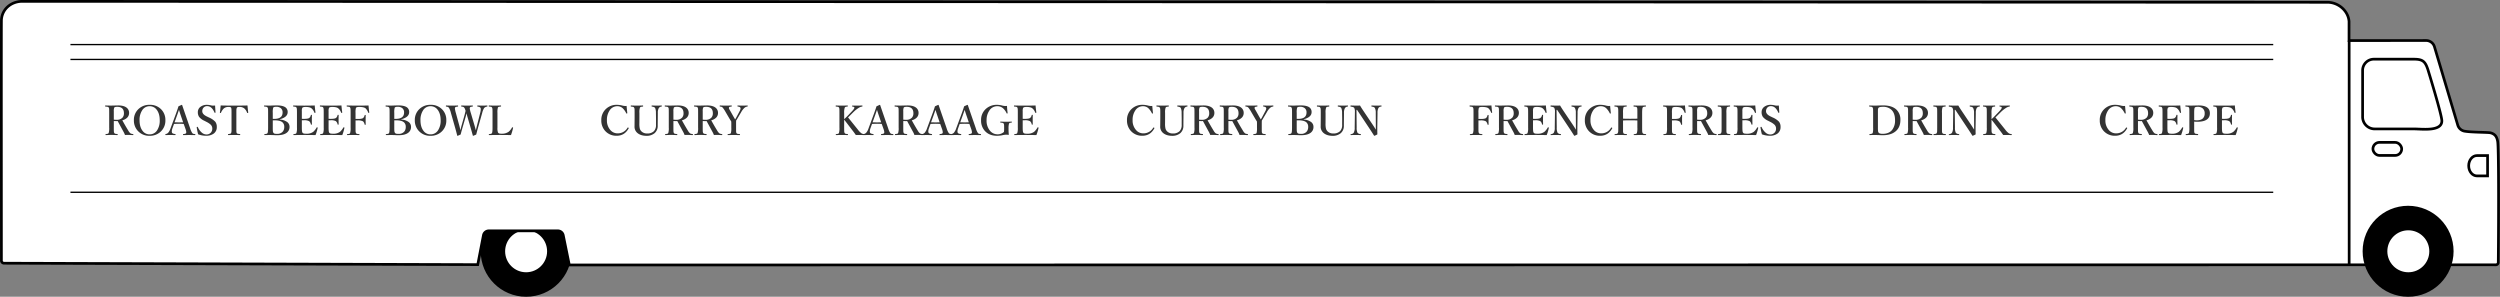
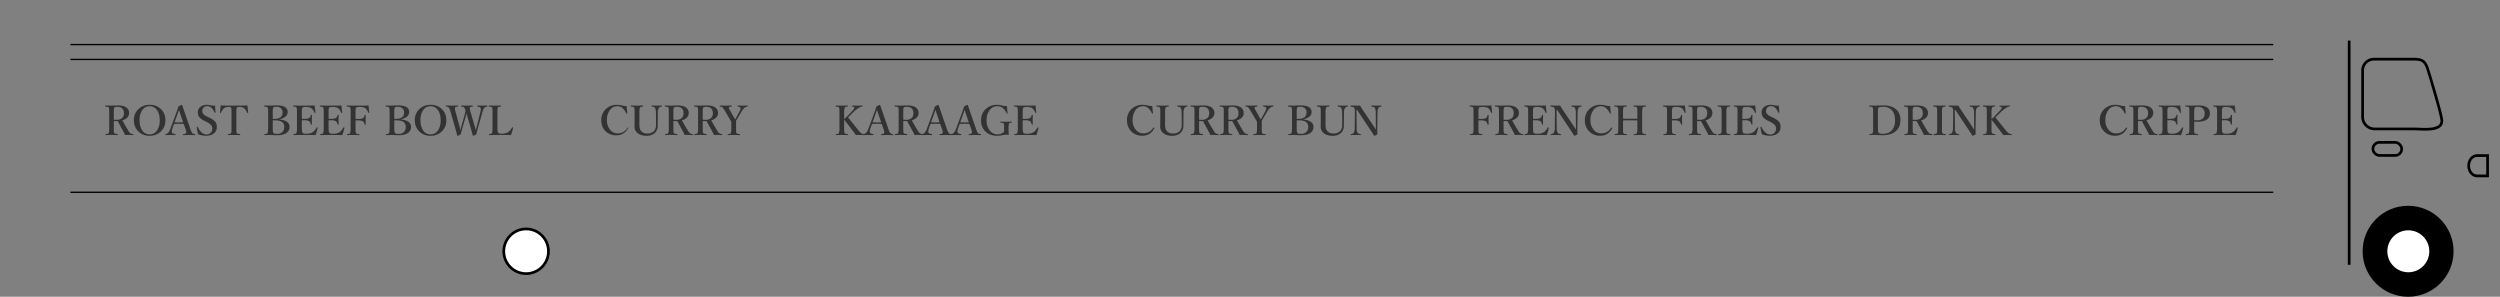
<svg xmlns="http://www.w3.org/2000/svg" width="1845.227" height="219.025" viewBox="0 0 1845.227 219.025">
  <rect x="0" y="0" width="1845.227" height="219.025" fill="#808080" stroke="none" />
  <g id="グループ_934" data-name="グループ 934" transform="translate(240.496 -4014.61)">
-     <ellipse id="楕円形_5" data-name="楕円形 5" cx="32.568" cy="32.568" rx="32.568" ry="32.568" transform="translate(115.292 4167.498)" stroke="#000" stroke-miterlimit="10" stroke-width="2" />
    <ellipse id="楕円形_6" data-name="楕円形 6" cx="16.488" cy="16.488" rx="16.488" ry="16.488" transform="translate(131.334 4183.59)" fill="#fff" stroke="#000" stroke-miterlimit="10" stroke-width="2" />
-     <path id="パス_473" data-name="パス 473" d="M301.2,989.763a1.754,1.754,0,0,0,1.68-1.866c.33-37.858.332-85.063-.461-89.267-.212-1.121-.654-3.761-2.786-5.186a7.081,7.081,0,0,0-3.1-1.181c-3.009-.351-13.578-.263-18.5-1.118a6.429,6.429,0,0,1-5.05-4.458l-17.228-57.916a6.431,6.431,0,0,0-5.885-4.548l-57.149.04.012-14.129c-.62-7.975-7.964-14.13-15.963-14.13l-1701.341-.691c-8.6,0-15.62,6.222-15.46,14.821-.093,2.318-.011,157.405,0,176.517a1.935,1.935,0,0,0,1.926,1.933l349.65,1.056,4.2-21.666a4.055,4.055,0,0,1,3.981-3.283h50.935a4.075,4.075,0,0,1,3.992,3.257l4.47,21.938,1320.117-.127H301.2Z" transform="translate(1300.579 3220.294)" fill="#fff" stroke="#000" stroke-miterlimit="10" stroke-width="2" />
    <ellipse id="楕円形_7" data-name="楕円形 7" cx="32.568" cy="32.568" rx="32.568" ry="32.568" transform="translate(1504.335 4167.498)" stroke="#000" stroke-miterlimit="10" stroke-width="2" />
    <ellipse id="楕円形_8" data-name="楕円形 8" cx="16.488" cy="16.488" rx="16.488" ry="16.488" transform="translate(1520.576 4183.59)" fill="#fff" stroke="#000" stroke-miterlimit="10" stroke-width="2" />
    <line id="線_90" data-name="線 90" y2="165.498" transform="translate(1493.393 4044.559)" fill="none" stroke="#000" stroke-miterlimit="10" stroke-width="2" />
    <path id="パス_474" data-name="パス 474" d="M3125.137,1273.653h-28.972a8.9,8.9,0,0,1-8.871-8.871v-34.327a8.3,8.3,0,0,1,8.28-8.28h29.564c6.656,0,8.4,1.729,10.373,7.756,0,0,10.254,33.235,10.276,37.744C3145.826,1275.767,3131.123,1273.653,3125.137,1273.653Z" transform="translate(-1583.971 2836.118)" fill="none" stroke="#000" stroke-miterlimit="10" stroke-width="2" />
    <rect id="長方形_465" data-name="長方形 465" width="21.243" height="9.633" rx="4.817" transform="translate(1510.93 4119.7)" fill="none" stroke="#000" stroke-miterlimit="10" stroke-width="2" />
    <path id="パス_475" data-name="パス 475" d="M849.555,2265.554" transform="translate(432.643 1895.842)" fill="none" stroke="#000" stroke-linecap="round" stroke-miterlimit="10" stroke-width="2" />
-     <path id="パス_476" data-name="パス 476" d="M849.555,1632.6" transform="translate(412.857 2530.03)" fill="none" stroke="#000" stroke-linecap="round" stroke-miterlimit="10" stroke-width="2" />
    <path id="パス_477" data-name="パス 477" d="M3893.632,1957.11H3885.8c-3.354,0-6.1-3.357-6.1-7.46v-.1c0-4.1,2.744-7.46,6.1-7.46h7.834Z" transform="translate(-2298.076 2187.341)" fill="none" stroke="#000" stroke-miterlimit="10" stroke-width="2" />
-     <path id="パス_1695" data-name="パス 1695" d="M20.127-22.207q.176,2.285.513,5.215v.073a.356.356,0,0,1-.308.352,1.27,1.27,0,0,1-.176.015q-.176,0-.308-.264a12.775,12.775,0,0,0-2.7-3.765,5.786,5.786,0,0,0-3.838-1.406,6.7,6.7,0,0,0-5.757,3.193A12.305,12.305,0,0,0,5.61-11.675a10.494,10.494,0,0,0,2.534,7.28,6.921,6.921,0,0,0,5.317,2.446,8.259,8.259,0,0,0,7.383-4.175.235.235,0,0,1,.22-.146,1,1,0,0,1,.381.117q.264.117.264.322a.472.472,0,0,1-.059.205q-3,5.449-8.818,5.449a10.945,10.945,0,0,1-8.555-3.6A11.279,11.279,0,0,1,1.465-11.6a10.924,10.924,0,0,1,3.662-8.584,11.346,11.346,0,0,1,7.822-2.827,15.905,15.905,0,0,1,3.809.483,11.062,11.062,0,0,0,2.446.4A5.972,5.972,0,0,0,20.127-22.207Zm18.721-.322q2.373.117,3.633.117,1.172,0,3.369-.117.264,0,.264.4t-.264.439A2.46,2.46,0,0,0,43.9-20.61a6.828,6.828,0,0,0-.718,3.545l-.029,3.809Q43.1-9.419,43.1-7.705a7.073,7.073,0,0,1-2.285,5.61A8.976,8.976,0,0,1,34.937-.117q-4.6,0-7.119-2.373a6.005,6.005,0,0,1-1.831-4.761l.059-5.918v-3.9q0-2.314-.059-2.842a2.438,2.438,0,0,0-.308-1,1.2,1.2,0,0,0-.835-.6,10.257,10.257,0,0,0-1.421-.19q-.234-.029-.234-.41,0-.425.234-.425,2.725.117,4.263.117,1.729,0,4.395-.117.264,0,.264.425,0,.381-.264.41a10.147,10.147,0,0,0-1.45.205,1.12,1.12,0,0,0-.645.586,10.354,10.354,0,0,0-.4,3.838v3.955l-.029,3.955a15.738,15.738,0,0,0,.293,3.574,4.429,4.429,0,0,0,1.23,2.168A5.766,5.766,0,0,0,35.259-1.86,6.74,6.74,0,0,0,40.3-3.574a6.407,6.407,0,0,0,1.523-4.7l.015-3.149v-1.831l-.059-3.809a8.7,8.7,0,0,0-.586-3.574q-.454-.835-2.344-1.055-.264-.029-.264-.41Q38.584-22.529,38.848-22.529ZM54.683-11.045v4.834q0,2.373.059,3.018a2.5,2.5,0,0,0,.278.967,1.3,1.3,0,0,0,.894.615q.264.059,1.421.176.234.029.234.41t-.293.366q-2.769-.117-4.292-.117-1.553,0-4.146.117-.293,0-.293-.366t.293-.41a8.311,8.311,0,0,0,1.406-.22,1.073,1.073,0,0,0,.659-.571,11.834,11.834,0,0,0,.366-3.984V-17.065q0-2.358-.044-2.886a2.832,2.832,0,0,0-.264-1.025,1.274,1.274,0,0,0-.937-.571q-.293-.059-1.494-.176-.264-.029-.264-.41t.264-.4q2.08.088,4.292.088l4.951-.117q4.482,0,6.577,1.831a4.79,4.79,0,0,1,1.611,3.779A4.787,4.787,0,0,1,64.6-13.564a7.511,7.511,0,0,1-3.647,1.978Q63.208-7.5,65.273-4.146A7.689,7.689,0,0,0,67.046-1.89a4.82,4.82,0,0,0,1.831.454q.234.029.234.381,0,.4-.234.4Q66.357-.776,65.7-.776q-1.714,0-2.769.029a14.7,14.7,0,0,0-1.084-2.344q-3.911-7.192-4.307-7.925-.308.029-1,.029Q55.43-10.986,54.683-11.045Zm0-1.011a16.906,16.906,0,0,0,1.948.1,5.671,5.671,0,0,0,4.453-1.582,4.725,4.725,0,0,0,1.069-3.237q0-4.761-4.98-4.761-1.758,0-2.153.571a6.526,6.526,0,0,0-.337,2.725v6.182Zm21.636,1.011v4.834q0,2.373.059,3.018a2.5,2.5,0,0,0,.278.967,1.3,1.3,0,0,0,.894.615q.264.059,1.421.176.234.029.234.41t-.293.366q-2.769-.117-4.292-.117-1.553,0-4.146.117-.293,0-.293-.366t.293-.41a8.311,8.311,0,0,0,1.406-.22,1.073,1.073,0,0,0,.659-.571,11.834,11.834,0,0,0,.366-3.984V-17.065q0-2.358-.044-2.886a2.832,2.832,0,0,0-.264-1.025,1.274,1.274,0,0,0-.937-.571q-.293-.059-1.494-.176-.264-.029-.264-.41t.264-.4q2.08.088,4.292.088l4.951-.117q4.482,0,6.577,1.831A4.79,4.79,0,0,1,87.6-16.948a4.787,4.787,0,0,1-1.362,3.384,7.511,7.511,0,0,1-3.647,1.978Q84.844-7.5,86.909-4.146A7.689,7.689,0,0,0,88.682-1.89a4.82,4.82,0,0,0,1.831.454q.234.029.234.381,0,.4-.234.4-2.52-.117-3.179-.117-1.714,0-2.769.029a14.7,14.7,0,0,0-1.084-2.344q-3.911-7.192-4.307-7.925-.308.029-1,.029Q77.065-10.986,76.318-11.045Zm0-1.011a16.906,16.906,0,0,0,1.948.1,5.671,5.671,0,0,0,4.453-1.582,4.725,4.725,0,0,0,1.069-3.237q0-4.761-4.98-4.761-1.758,0-2.153.571a6.526,6.526,0,0,0-.337,2.725v6.182Zm21.064,1.406-1.23-2.007L93.3-17.52a24.193,24.193,0,0,0-2.241-3.428,2.426,2.426,0,0,0-.864-.586,5.458,5.458,0,0,0-1.1-.19q-.264-.029-.264-.381,0-.425.264-.425,2.783.117,4.189.117,1.567,0,4.233-.117.234,0,.234.4,0,.366-.205.41a6.721,6.721,0,0,0-1.362.234.715.715,0,0,0-.513.513,1.491,1.491,0,0,0-.029.293,2.226,2.226,0,0,0,.322.981q.088.146.337.586.19.308.308.513l2.7,4.8q.615,1.025.908,1.553a12.9,12.9,0,0,0,.864-1.406l2.49-4.7a5.17,5.17,0,0,0,.688-1.89,1.563,1.563,0,0,0-.1-.542q-.249-.732-1.934-.937-.264-.029-.264-.381a.7.7,0,0,1,.059-.366.4.4,0,0,1,.264-.059q2.256.117,3.662.117,1.011,0,3.311-.117.264,0,.264.4t-.293.41a3.914,3.914,0,0,0-2.109.938,12.107,12.107,0,0,0-2.373,3.091l-2.783,4.7q-.249.439-.557.923-.381.615-.439.7l-.029,2.036v3.149q0,2.593.029,3.018a2.506,2.506,0,0,0,.234.967,1.239,1.239,0,0,0,.923.615q.264.059,1.494.176.234.029.234.381t-.234.366q-.088,0-2.432-.059-1.23-.029-2.021-.029-.835,0-2.227.029Q95.215-.659,95-.659q-.308,0-.308-.366t.264-.381a9.146,9.146,0,0,0,1.479-.22,1.078,1.078,0,0,0,.688-.571,14.657,14.657,0,0,0,.293-3.984V-9.36Z" transform="translate(201.86 4114.985)" fill="#333" />
+     <path id="パス_1695" data-name="パス 1695" d="M20.127-22.207q.176,2.285.513,5.215v.073a.356.356,0,0,1-.308.352,1.27,1.27,0,0,1-.176.015q-.176,0-.308-.264a12.775,12.775,0,0,0-2.7-3.765,5.786,5.786,0,0,0-3.838-1.406,6.7,6.7,0,0,0-5.757,3.193A12.305,12.305,0,0,0,5.61-11.675a10.494,10.494,0,0,0,2.534,7.28,6.921,6.921,0,0,0,5.317,2.446,8.259,8.259,0,0,0,7.383-4.175.235.235,0,0,1,.22-.146,1,1,0,0,1,.381.117a.472.472,0,0,1-.059.205q-3,5.449-8.818,5.449a10.945,10.945,0,0,1-8.555-3.6A11.279,11.279,0,0,1,1.465-11.6a10.924,10.924,0,0,1,3.662-8.584,11.346,11.346,0,0,1,7.822-2.827,15.905,15.905,0,0,1,3.809.483,11.062,11.062,0,0,0,2.446.4A5.972,5.972,0,0,0,20.127-22.207Zm18.721-.322q2.373.117,3.633.117,1.172,0,3.369-.117.264,0,.264.4t-.264.439A2.46,2.46,0,0,0,43.9-20.61a6.828,6.828,0,0,0-.718,3.545l-.029,3.809Q43.1-9.419,43.1-7.705a7.073,7.073,0,0,1-2.285,5.61A8.976,8.976,0,0,1,34.937-.117q-4.6,0-7.119-2.373a6.005,6.005,0,0,1-1.831-4.761l.059-5.918v-3.9q0-2.314-.059-2.842a2.438,2.438,0,0,0-.308-1,1.2,1.2,0,0,0-.835-.6,10.257,10.257,0,0,0-1.421-.19q-.234-.029-.234-.41,0-.425.234-.425,2.725.117,4.263.117,1.729,0,4.395-.117.264,0,.264.425,0,.381-.264.41a10.147,10.147,0,0,0-1.45.205,1.12,1.12,0,0,0-.645.586,10.354,10.354,0,0,0-.4,3.838v3.955l-.029,3.955a15.738,15.738,0,0,0,.293,3.574,4.429,4.429,0,0,0,1.23,2.168A5.766,5.766,0,0,0,35.259-1.86,6.74,6.74,0,0,0,40.3-3.574a6.407,6.407,0,0,0,1.523-4.7l.015-3.149v-1.831l-.059-3.809a8.7,8.7,0,0,0-.586-3.574q-.454-.835-2.344-1.055-.264-.029-.264-.41Q38.584-22.529,38.848-22.529ZM54.683-11.045v4.834q0,2.373.059,3.018a2.5,2.5,0,0,0,.278.967,1.3,1.3,0,0,0,.894.615q.264.059,1.421.176.234.029.234.41t-.293.366q-2.769-.117-4.292-.117-1.553,0-4.146.117-.293,0-.293-.366t.293-.41a8.311,8.311,0,0,0,1.406-.22,1.073,1.073,0,0,0,.659-.571,11.834,11.834,0,0,0,.366-3.984V-17.065q0-2.358-.044-2.886a2.832,2.832,0,0,0-.264-1.025,1.274,1.274,0,0,0-.937-.571q-.293-.059-1.494-.176-.264-.029-.264-.41t.264-.4q2.08.088,4.292.088l4.951-.117q4.482,0,6.577,1.831a4.79,4.79,0,0,1,1.611,3.779A4.787,4.787,0,0,1,64.6-13.564a7.511,7.511,0,0,1-3.647,1.978Q63.208-7.5,65.273-4.146A7.689,7.689,0,0,0,67.046-1.89a4.82,4.82,0,0,0,1.831.454q.234.029.234.381,0,.4-.234.4Q66.357-.776,65.7-.776q-1.714,0-2.769.029a14.7,14.7,0,0,0-1.084-2.344q-3.911-7.192-4.307-7.925-.308.029-1,.029Q55.43-10.986,54.683-11.045Zm0-1.011a16.906,16.906,0,0,0,1.948.1,5.671,5.671,0,0,0,4.453-1.582,4.725,4.725,0,0,0,1.069-3.237q0-4.761-4.98-4.761-1.758,0-2.153.571a6.526,6.526,0,0,0-.337,2.725v6.182Zm21.636,1.011v4.834q0,2.373.059,3.018a2.5,2.5,0,0,0,.278.967,1.3,1.3,0,0,0,.894.615q.264.059,1.421.176.234.029.234.41t-.293.366q-2.769-.117-4.292-.117-1.553,0-4.146.117-.293,0-.293-.366t.293-.41a8.311,8.311,0,0,0,1.406-.22,1.073,1.073,0,0,0,.659-.571,11.834,11.834,0,0,0,.366-3.984V-17.065q0-2.358-.044-2.886a2.832,2.832,0,0,0-.264-1.025,1.274,1.274,0,0,0-.937-.571q-.293-.059-1.494-.176-.264-.029-.264-.41t.264-.4q2.08.088,4.292.088l4.951-.117q4.482,0,6.577,1.831A4.79,4.79,0,0,1,87.6-16.948a4.787,4.787,0,0,1-1.362,3.384,7.511,7.511,0,0,1-3.647,1.978Q84.844-7.5,86.909-4.146A7.689,7.689,0,0,0,88.682-1.89a4.82,4.82,0,0,0,1.831.454q.234.029.234.381,0,.4-.234.4-2.52-.117-3.179-.117-1.714,0-2.769.029a14.7,14.7,0,0,0-1.084-2.344q-3.911-7.192-4.307-7.925-.308.029-1,.029Q77.065-10.986,76.318-11.045Zm0-1.011a16.906,16.906,0,0,0,1.948.1,5.671,5.671,0,0,0,4.453-1.582,4.725,4.725,0,0,0,1.069-3.237q0-4.761-4.98-4.761-1.758,0-2.153.571a6.526,6.526,0,0,0-.337,2.725v6.182Zm21.064,1.406-1.23-2.007L93.3-17.52a24.193,24.193,0,0,0-2.241-3.428,2.426,2.426,0,0,0-.864-.586,5.458,5.458,0,0,0-1.1-.19q-.264-.029-.264-.381,0-.425.264-.425,2.783.117,4.189.117,1.567,0,4.233-.117.234,0,.234.4,0,.366-.205.41a6.721,6.721,0,0,0-1.362.234.715.715,0,0,0-.513.513,1.491,1.491,0,0,0-.029.293,2.226,2.226,0,0,0,.322.981q.088.146.337.586.19.308.308.513l2.7,4.8q.615,1.025.908,1.553a12.9,12.9,0,0,0,.864-1.406l2.49-4.7a5.17,5.17,0,0,0,.688-1.89,1.563,1.563,0,0,0-.1-.542q-.249-.732-1.934-.937-.264-.029-.264-.381a.7.7,0,0,1,.059-.366.4.4,0,0,1,.264-.059q2.256.117,3.662.117,1.011,0,3.311-.117.264,0,.264.4t-.293.41a3.914,3.914,0,0,0-2.109.938,12.107,12.107,0,0,0-2.373,3.091l-2.783,4.7q-.249.439-.557.923-.381.615-.439.7l-.029,2.036v3.149q0,2.593.029,3.018a2.506,2.506,0,0,0,.234.967,1.239,1.239,0,0,0,.923.615q.264.059,1.494.176.234.029.234.381t-.234.366q-.088,0-2.432-.059-1.23-.029-2.021-.029-.835,0-2.227.029Q95.215-.659,95-.659q-.308,0-.308-.366t.264-.381a9.146,9.146,0,0,0,1.479-.22,1.078,1.078,0,0,0,.688-.571,14.657,14.657,0,0,0,.293-3.984V-9.36Z" transform="translate(201.86 4114.985)" fill="#333" />
    <path id="パス_1696" data-name="パス 1696" d="M7.646-11.045v4.834q0,2.373.059,3.018a2.5,2.5,0,0,0,.278.967,1.3,1.3,0,0,0,.894.615q.264.059,1.421.176.234.029.234.41t-.293.366Q7.471-.776,5.947-.776q-1.553,0-4.146.117-.293,0-.293-.366t.293-.41a8.311,8.311,0,0,0,1.406-.22,1.073,1.073,0,0,0,.659-.571,11.834,11.834,0,0,0,.366-3.984V-17.065q0-2.358-.044-2.886a2.832,2.832,0,0,0-.264-1.025,1.274,1.274,0,0,0-.937-.571q-.293-.059-1.494-.176-.264-.029-.264-.41t.264-.4q2.08.088,4.292.088l4.951-.117q4.482,0,6.577,1.831a4.79,4.79,0,0,1,1.611,3.779,4.787,4.787,0,0,1-1.362,3.384,7.511,7.511,0,0,1-3.647,1.978Q16.172-7.5,18.237-4.146A7.689,7.689,0,0,0,20.01-1.89a4.82,4.82,0,0,0,1.831.454q.234.029.234.381,0,.4-.234.4-2.52-.117-3.179-.117-1.714,0-2.769.029A14.7,14.7,0,0,0,14.81-3.091Q10.9-10.283,10.5-11.016q-.308.029-1,.029Q8.394-10.986,7.646-11.045Zm0-1.011a16.906,16.906,0,0,0,1.948.1,5.671,5.671,0,0,0,4.453-1.582,4.725,4.725,0,0,0,1.069-3.237q0-4.761-4.98-4.761-1.758,0-2.153.571a6.526,6.526,0,0,0-.337,2.725v6.182ZM34.072-23.013a11.368,11.368,0,0,1,8.774,3.589,11.051,11.051,0,0,1,2.871,7.778A11.013,11.013,0,0,1,42.012-3,11.5,11.5,0,0,1,34.072-.146a11.229,11.229,0,0,1-8.745-3.677,11.164,11.164,0,0,1-2.856-7.764,10.911,10.911,0,0,1,3.691-8.584A11.5,11.5,0,0,1,34.072-23.013Zm0,1.025a6.365,6.365,0,0,0-5.61,3.223,12.84,12.84,0,0,0-1.816,7.119q0,5.068,2.314,7.954A6.258,6.258,0,0,0,34.072-1.2a6.419,6.419,0,0,0,5.669-3.208,12.95,12.95,0,0,0,1.8-7.134q0-5.068-2.344-7.969A6.338,6.338,0,0,0,34.072-21.987ZM59.238-8.906q-2.021-.117-3.428-.117-1.157,0-3.721.117L50.947-5.757a7.165,7.165,0,0,0-.5,2.314,2.812,2.812,0,0,0,.19,1.04q.308.732,2.329.967.264,0,.264.381t-.337.4Q51.8-.718,49.16-.718q-2.168,0-3.149.059-.337,0-.337-.4t.337-.381a3.39,3.39,0,0,0,1.758-.937,10.135,10.135,0,0,0,1.831-3.5L53.2-15.6q1.348-3.633,2.168-6.3l2.358-1.084a.361.361,0,0,1,.4.278q.22.674,2.49,7.28L64-5.64a12.926,12.926,0,0,0,1.509,3.413,1.721,1.721,0,0,0,.791.615,5.831,5.831,0,0,0,1.143.176q.4,0,.4.381a.35.35,0,0,1-.4.4q-2.666-.059-4.248-.059-1.553,0-4.233.059-.234,0-.234-.4t.234-.381q1.875-.1,2.08-.791a1.8,1.8,0,0,0,.088-.571,9.313,9.313,0,0,0-.63-2.578ZM55.752-19.292,54.4-15.425l-1.919,5.317q.981.059,3.325.059,2.139,0,3-.059l-1.8-5.259Q56.528-16.743,55.752-19.292ZM82.412-22.5q0,.688.308,5.083,0,.249-.308.308a1.27,1.27,0,0,1-.176.015.267.267,0,0,1-.264-.205q-2.007-4.746-5.435-4.746a3.428,3.428,0,0,0-2.7,1.157,3.842,3.842,0,0,0-.908,2.622q0,2.212,3.354,3.838l1.611.776A13.9,13.9,0,0,1,82.544-10.5a6.023,6.023,0,0,1,1.113,3.838,5.736,5.736,0,0,1-2.4,4.98,9.408,9.408,0,0,1-5.61,1.509A17.01,17.01,0,0,1,69.888-1.23a43.437,43.437,0,0,1-1.04-5.024.881.881,0,0,1-.015-.132q0-.293.337-.352a1.6,1.6,0,0,1,.19-.015.306.306,0,0,1,.322.205,11.05,11.05,0,0,0,2.9,4.043,5.242,5.242,0,0,0,3.4,1.377A4.184,4.184,0,0,0,79.263-2.5a4.235,4.235,0,0,0,1.069-2.944,3.955,3.955,0,0,0-1.2-2.93,13.3,13.3,0,0,0-3.179-2.095l-1.494-.776a10.275,10.275,0,0,1-3.882-2.9,6.021,6.021,0,0,1-.908-3.457,4.786,4.786,0,0,1,2.095-4.043,7.624,7.624,0,0,1,4.629-1.362,12.95,12.95,0,0,1,3.032.41,6.814,6.814,0,0,0,1.655.19A10.528,10.528,0,0,0,82.412-22.5Zm23.906-.029q.234,2.93.542,5.2,0,.278-.337.337a1.679,1.679,0,0,1-.205.015.285.285,0,0,1-.293-.205,7.6,7.6,0,0,0-2.109-3.208,5.464,5.464,0,0,0-3.662-1.055,4.564,4.564,0,0,0-1.055.073,1.179,1.179,0,0,0-.7.527,3.381,3.381,0,0,0-.366,1.6q-.029.513-.029,2.183V-6.182q0,2.563.029,2.974A3.136,3.136,0,0,0,98.364-2.2a1.3,1.3,0,0,0,.938.586q.264.059,1.392.176.264.029.264.381,0,.4-.308.4Q98.7-.747,96.328-.747t-4.146.088q-.264,0-.264-.366t.264-.41a11.021,11.021,0,0,0,1.377-.22,1.154,1.154,0,0,0,.688-.542,5.734,5.734,0,0,0,.278-2.212V-17.065q0-2.212-.059-2.842a2.657,2.657,0,0,0-.278-1q-.293-.542-1.7-.542a5.418,5.418,0,0,0-3.574,1.055,8.93,8.93,0,0,0-2.168,3.208.276.276,0,0,1-.278.205,1.352,1.352,0,0,1-.19-.015q-.337-.059-.337-.337.337-2.095.571-5.2,4.585.117,9.873.117T106.318-22.529Zm23.76,10.386a10.166,10.166,0,0,1,5.625,1.9,4.36,4.36,0,0,1,1.641,3.516,5.178,5.178,0,0,1-2.2,4.438Q132.8-.571,128.159-.571q-1.377,0-2.7-.088-1.86-.059-2.49-.059-1.377,0-4,.059-.234,0-.234-.366t.234-.381a14.416,14.416,0,0,0,1.436-.205,1.232,1.232,0,0,0,.718-.586q.4-.659.4-3.984V-17.065q0-2.373-.059-2.9a2.423,2.423,0,0,0-.337-1.04,1.335,1.335,0,0,0-.879-.542,13.637,13.637,0,0,0-1.436-.176q-.264-.029-.264-.381,0-.425.293-.425,1.992.088,4.058.088.439,0,1.26-.044,1-.044,1.216-.044,1.743-.059,2.432-.059,4.7,0,6.665,1.553a4.144,4.144,0,0,1,1.494,3.428q0,3.765-5.889,5.273Zm-5.1-.513q.454.029,1.025.029,6.211,0,6.211-4.731a3.849,3.849,0,0,0-1.421-3.267,5.371,5.371,0,0,0-3.354-.937q-1.714,0-2.139.659a12.037,12.037,0,0,0-.322,3.838Zm0,1.113v5.361q0,1.772.059,2.344a3.175,3.175,0,0,0,.366,1.406,1.637,1.637,0,0,0,1.084.747,7.358,7.358,0,0,0,1.523.117,5.188,5.188,0,0,0,4.512-1.9,5.355,5.355,0,0,0,.923-3.223,4.273,4.273,0,0,0-1.274-3.354q-1.714-1.523-5.815-1.523Q125.728-11.572,124.98-11.543ZM156.533-.659q-3.955-.1-7.881-.1-4.189,0-8.2.1-.264,0-.264-.366t.264-.381a8.061,8.061,0,0,0,1.362-.22,1.135,1.135,0,0,0,.615-.571,11.234,11.234,0,0,0,.4-3.984V-17.065q0-2.285-.073-2.9a2.986,2.986,0,0,0-.293-1.04,1.147,1.147,0,0,0-.806-.542,12.573,12.573,0,0,0-1.392-.176Q140-21.753,140-22.1q0-.425.264-.425,3.545.117,7.969.117,4.2,0,7.705-.117.22,2.827.571,5.1v.073q0,.22-.337.278a.745.745,0,0,1-.146.015.338.338,0,0,1-.366-.22,6.984,6.984,0,0,0-2.036-3.076q-1.2-1.084-4.5-1.084-1.963,0-2.388.747a6,6,0,0,0-.308,2.461v5.552q.483.029,1.685.029,2.93,0,3.779-.659a3.362,3.362,0,0,0,1.172-2.051q.044-.264.439-.264.366,0,.366.293-.059,2.095-.059,3.164,0,1.392.059,3.472,0,.337-.366.337a.406.406,0,0,1-.439-.293,3.84,3.84,0,0,0-1.2-2.256,7.348,7.348,0,0,0-3.75-.718q-1.2,0-1.685.015v5.435q0,2.988.425,3.633a1.75,1.75,0,0,0,1.216.762,9.839,9.839,0,0,0,1.67.1,7.883,7.883,0,0,0,5.156-1.436,11.623,11.623,0,0,0,2.4-3.047q.117-.249.293-.249a.823.823,0,0,1,.19.029q.352.117.352.293a1.254,1.254,0,0,1-.015.132A32.354,32.354,0,0,1,156.533-.659Zm19.746,0q-3.955-.1-7.881-.1-4.189,0-8.2.1-.264,0-.264-.366t.264-.381a8.061,8.061,0,0,0,1.362-.22,1.135,1.135,0,0,0,.615-.571,11.234,11.234,0,0,0,.4-3.984V-17.065q0-2.285-.073-2.9a2.986,2.986,0,0,0-.293-1.04,1.147,1.147,0,0,0-.806-.542A12.573,12.573,0,0,0,160-21.724q-.264-.029-.264-.381,0-.425.264-.425,3.545.117,7.969.117,4.2,0,7.705-.117.22,2.827.571,5.1v.073q0,.22-.337.278a.745.745,0,0,1-.146.015.338.338,0,0,1-.366-.22,6.984,6.984,0,0,0-2.036-3.076q-1.2-1.084-4.5-1.084-1.963,0-2.388.747a6,6,0,0,0-.308,2.461v5.552q.483.029,1.685.029,2.93,0,3.779-.659a3.362,3.362,0,0,0,1.172-2.051q.044-.264.439-.264.366,0,.366.293-.059,2.095-.059,3.164,0,1.392.059,3.472,0,.337-.366.337a.406.406,0,0,1-.439-.293,3.84,3.84,0,0,0-1.2-2.256,7.348,7.348,0,0,0-3.75-.718q-1.2,0-1.685.015v5.435q0,2.988.425,3.633a1.75,1.75,0,0,0,1.216.762,9.839,9.839,0,0,0,1.67.1,7.883,7.883,0,0,0,5.156-1.436,11.623,11.623,0,0,0,2.4-3.047q.117-.249.293-.249a.823.823,0,0,1,.19.029q.352.117.352.293a1.254,1.254,0,0,1-.015.132A32.354,32.354,0,0,1,176.279-.659Zm9.785-10.825v5.3q0,2.461.059,3.018a2.6,2.6,0,0,0,.308,1.04,1.25,1.25,0,0,0,.879.571q.293.059,1.406.176.264.029.264.352,0,.366-.308.366-2.139-.088-4.5-.088-2.124,0-4.175.088-.264,0-.264-.337t.234-.381a10.147,10.147,0,0,0,1.45-.205,1.081,1.081,0,0,0,.645-.542,12.445,12.445,0,0,0,.366-4.058V-17.065q0-2.373-.059-2.9a2.7,2.7,0,0,0-.308-1.04,1.191,1.191,0,0,0-.864-.542q-.293-.059-1.421-.176-.264-.029-.264-.381,0-.425.264-.425,5.2.117,8.057.117,4.292,0,7.822-.117.19,2.461.527,5.127a.4.4,0,0,1,.015.088q0,.176-.308.234a.745.745,0,0,1-.146.015.316.316,0,0,1-.337-.22,7.8,7.8,0,0,0-2.036-3.208q-1.3-.952-4.644-.952-1.978,0-2.373.747a12.036,12.036,0,0,0-.293,3.633V-12.6q.483.029,1.685.029,3,0,3.9-.659a3.81,3.81,0,0,0,1.113-1.978.383.383,0,0,1,.41-.337q.4,0,.4.366-.059,2.021-.059,3.12,0,1.392.059,3.472,0,.337-.366.337a.409.409,0,0,1-.439-.322,4.365,4.365,0,0,0-1.143-2.227,7.858,7.858,0,0,0-3.867-.718Q186.548-11.514,186.064-11.484Zm33.691-.659a10.166,10.166,0,0,1,5.625,1.9,4.36,4.36,0,0,1,1.641,3.516,5.178,5.178,0,0,1-2.2,4.438Q222.48-.571,217.837-.571q-1.377,0-2.7-.088-1.86-.059-2.49-.059-1.377,0-4,.059-.234,0-.234-.366t.234-.381a14.416,14.416,0,0,0,1.436-.205,1.232,1.232,0,0,0,.718-.586q.4-.659.4-3.984V-17.065q0-2.373-.059-2.9a2.423,2.423,0,0,0-.337-1.04,1.335,1.335,0,0,0-.879-.542,13.637,13.637,0,0,0-1.436-.176q-.264-.029-.264-.381,0-.425.293-.425,1.992.088,4.058.088.439,0,1.26-.044,1-.044,1.216-.044,1.743-.059,2.432-.059,4.7,0,6.665,1.553a4.144,4.144,0,0,1,1.494,3.428q0,3.765-5.889,5.273Zm-5.1-.513q.454.029,1.025.029,6.211,0,6.211-4.731a3.849,3.849,0,0,0-1.421-3.267,5.371,5.371,0,0,0-3.354-.937q-1.714,0-2.139.659a12.037,12.037,0,0,0-.322,3.838Zm0,1.113v5.361q0,1.772.059,2.344a3.175,3.175,0,0,0,.366,1.406,1.637,1.637,0,0,0,1.084.747,7.358,7.358,0,0,0,1.523.117,5.188,5.188,0,0,0,4.512-1.9,5.355,5.355,0,0,0,.923-3.223,4.273,4.273,0,0,0-1.274-3.354q-1.714-1.523-5.815-1.523Q215.405-11.572,214.658-11.543Zm26.763-11.47a11.368,11.368,0,0,1,8.774,3.589,11.051,11.051,0,0,1,2.871,7.778A11.013,11.013,0,0,1,249.36-3a11.5,11.5,0,0,1-7.939,2.856,11.229,11.229,0,0,1-8.745-3.677,11.164,11.164,0,0,1-2.856-7.764,10.911,10.911,0,0,1,3.691-8.584A11.5,11.5,0,0,1,241.421-23.013Zm0,1.025a6.365,6.365,0,0,0-5.61,3.223,12.84,12.84,0,0,0-1.816,7.119q0,5.068,2.314,7.954a6.258,6.258,0,0,0,5.112,2.49,6.419,6.419,0,0,0,5.669-3.208,12.95,12.95,0,0,0,1.8-7.134q0-5.068-2.344-7.969A6.338,6.338,0,0,0,241.421-21.987ZM274.849-4.233q.146-.5.425-1.729.278-1.187.483-1.992l2.314-9.111a12.623,12.623,0,0,0,.439-2.725,2.131,2.131,0,0,0-.161-.908q-.366-.747-2.153-1-.264,0-.264-.41t.264-.425q2.124.117,3.779.117,1.216,0,3.164-.117.264,0,.264.425t-.293.41A3.716,3.716,0,0,0,281-20.669a12.324,12.324,0,0,0-1.436,3.6L276.533-6.357q-.513,1.8-.894,3.325-.425,1.641-.513,1.978-2.168.938-2.285.938-.161,0-.205-.205-1.025-3.706-1.655-5.859l-2.271-7.793q-.22-.7-.439-1.6-.264-1.1-.293-1.2-.322,1.567-.659,2.7l-2.241,7.749q-.674,2.271-1.45,5.244-2.183.967-2.271.967-.161,0-.249-.205-.806-3.208-1.553-5.859l-3.091-10.854A13.472,13.472,0,0,0,255-20.786a2.033,2.033,0,0,0-.762-.645,4.352,4.352,0,0,0-1.23-.264q-.264,0-.264-.381,0-.454.264-.454,2.71.117,4,.117,1.948,0,4.5-.117.264,0,.264.425t-.293.41a10.873,10.873,0,0,0-1.348.22,1.019,1.019,0,0,0-.63.571,1.609,1.609,0,0,0-.088.586,16.356,16.356,0,0,0,.688,3.281l2.52,9.243q.513,1.934.864,3.53.088-.322.381-1.641.234-1.025.5-1.934l1.978-6.958q.322-1.1.586-2.271.264-1.1.366-1.479-.059-.146-.278-.835a4.85,4.85,0,0,0-.7-1.494,1.739,1.739,0,0,0-.806-.615,5.928,5.928,0,0,0-1.172-.205q-.308,0-.308-.41t.308-.425q2.651.117,4.072.117,1.3,0,3.97-.117.264,0,.264.425t-.308.41a7.518,7.518,0,0,0-1.333.22.988.988,0,0,0-.527.571,1.364,1.364,0,0,0-.117.586,18.759,18.759,0,0,0,.776,3.252l2.739,9.272q.264.938.586,2.124Q274.775-4.526,274.849-4.233ZM300.791-.659q-4-.1-7.925-.1-4.146,0-8.159.1-.264,0-.264-.366t.264-.381a8.226,8.226,0,0,0,1.392-.22,1.185,1.185,0,0,0,.674-.571q.4-.659.4-3.984V-17.065q0-2.285-.073-2.9a2.986,2.986,0,0,0-.293-1.04,1.147,1.147,0,0,0-.806-.542,12.367,12.367,0,0,0-1.362-.176q-.293-.029-.293-.381,0-.425.293-.425.161,0,2.256.073,1.23.044,2.007.044.835,0,2.314-.059,1.567-.044,1.963-.059.322,0,.322.425,0,.337-.264.381a12.53,12.53,0,0,0-1.421.205,1.045,1.045,0,0,0-.674.513,12.493,12.493,0,0,0-.337,3.94V-6.182a9.409,9.409,0,0,0,.4,3.633,1.861,1.861,0,0,0,1.245.762,9.328,9.328,0,0,0,1.626.1,8.336,8.336,0,0,0,5.112-1.523A11,11,0,0,0,301.523-6.2q.132-.22.278-.22a1.016,1.016,0,0,1,.234.044q.308.1.308.293a.63.63,0,0,1-.015.117A37.455,37.455,0,0,1,300.791-.659Z" transform="translate(-164.14 4114.985)" fill="#333" />
    <path id="パス_1694" data-name="パス 1694" d="M7.705-12.085v5.9q0,2.373.073,3a2.466,2.466,0,0,0,.293.981,1.4,1.4,0,0,0,.864.615,12.172,12.172,0,0,0,1.333.176q.293.029.293.381t-.293.366Q8.115-.747,5.962-.747q-2.241,0-4.1.088-.337,0-.337-.366t.264-.381a12.316,12.316,0,0,0,1.392-.205A1.118,1.118,0,0,0,3.853-2.2a11.834,11.834,0,0,0,.366-3.984V-17.065q0-2.358-.044-2.886A3.051,3.051,0,0,0,3.9-20.977a1.2,1.2,0,0,0-.864-.571q-.293-.059-1.392-.176-.205-.029-.205-.381,0-.425.264-.425,2.593.117,4.263.117,1.567,0,4.116-.117.322,0,.322.4a.514.514,0,0,1-.073.337.533.533,0,0,1-.278.073,7.359,7.359,0,0,0-1.3.22,1.163,1.163,0,0,0-.586.527,10.547,10.547,0,0,0-.454,3.911v4.644q1.289-1.128,2.256-2.153l3.354-3.516q1.919-1.992,1.919-2.769a1.22,1.22,0,0,0-.044-.322q-.117-.381-1.348-.513-.264-.029-.264-.41t.264-.366q1.113.059,3.486.059,1.392,0,3.647-.117.234,0,.234.4t-.234.41A6.267,6.267,0,0,0,18.354-20.7a23.308,23.308,0,0,0-3.721,2.974l-2.842,2.842q-.659.659-1.2,1.172L17.754-4.8a13.208,13.208,0,0,0,2.769,2.856,4.494,4.494,0,0,0,1.948.542q.205.029.205.381t-.234.366q-1.729-.088-2.915-.088-2.314,0-3.208.029-1.113-1.655-2.373-3.267l-2.2-2.856Q8.906-10.562,7.705-12.085ZM35.435-8.906q-2.021-.117-3.428-.117-1.157,0-3.721.117L27.144-5.757a7.165,7.165,0,0,0-.5,2.314,2.812,2.812,0,0,0,.19,1.04q.308.732,2.329.967.264,0,.264.381t-.337.4q-1.1-.059-3.735-.059-2.168,0-3.149.059-.337,0-.337-.4t.337-.381a3.39,3.39,0,0,0,1.758-.937,10.135,10.135,0,0,0,1.831-3.5L29.4-15.6q1.348-3.633,2.168-6.3l2.358-1.084a.361.361,0,0,1,.4.278q.22.674,2.49,7.28L40.2-5.64A12.926,12.926,0,0,0,41.7-2.227a1.721,1.721,0,0,0,.791.615,5.831,5.831,0,0,0,1.143.176q.4,0,.4.381a.35.35,0,0,1-.4.4Q40.972-.718,39.39-.718q-1.553,0-4.233.059-.234,0-.234-.4t.234-.381q1.875-.1,2.08-.791a1.8,1.8,0,0,0,.088-.571,9.313,9.313,0,0,0-.63-2.578ZM31.948-19.292,30.6-15.425l-1.919,5.317q.981.059,3.325.059,2.139,0,3-.059l-1.8-5.259Q32.725-16.743,31.948-19.292Zm19.395,8.247v4.834q0,2.373.059,3.018a2.5,2.5,0,0,0,.278.967,1.3,1.3,0,0,0,.894.615q.264.059,1.421.176.234.029.234.41t-.293.366q-2.769-.117-4.292-.117-1.553,0-4.146.117-.293,0-.293-.366t.293-.41a8.311,8.311,0,0,0,1.406-.22,1.073,1.073,0,0,0,.659-.571,11.834,11.834,0,0,0,.366-3.984V-17.065q0-2.358-.044-2.886a2.832,2.832,0,0,0-.264-1.025,1.274,1.274,0,0,0-.937-.571q-.293-.059-1.494-.176-.264-.029-.264-.41t.264-.4q2.08.088,4.292.088l4.951-.117q4.482,0,6.577,1.831a4.79,4.79,0,0,1,1.611,3.779,4.787,4.787,0,0,1-1.362,3.384,7.511,7.511,0,0,1-3.647,1.978Q59.868-7.5,61.934-4.146A7.689,7.689,0,0,0,63.706-1.89a4.82,4.82,0,0,0,1.831.454q.234.029.234.381,0,.4-.234.4-2.52-.117-3.179-.117-1.714,0-2.769.029a14.7,14.7,0,0,0-1.084-2.344q-3.911-7.192-4.307-7.925-.308.029-1,.029Q52.09-10.986,51.343-11.045Zm0-1.011a16.906,16.906,0,0,0,1.948.1,5.671,5.671,0,0,0,4.453-1.582,4.725,4.725,0,0,0,1.069-3.237q0-4.761-4.98-4.761-1.758,0-2.153.571a6.526,6.526,0,0,0-.337,2.725v6.182ZM78.6-8.906q-2.021-.117-3.428-.117-1.157,0-3.721.117L70.313-5.757a7.165,7.165,0,0,0-.5,2.314A2.812,2.812,0,0,0,70-2.4q.308.732,2.329.967.264,0,.264.381t-.337.4q-1.1-.059-3.735-.059-2.168,0-3.149.059-.337,0-.337-.4t.337-.381a3.39,3.39,0,0,0,1.758-.937,10.135,10.135,0,0,0,1.831-3.5l3.6-9.727q1.348-3.633,2.168-6.3l2.358-1.084a.361.361,0,0,1,.4.278q.22.674,2.49,7.28L83.364-5.64a12.926,12.926,0,0,0,1.509,3.413,1.721,1.721,0,0,0,.791.615,5.831,5.831,0,0,0,1.143.176q.4,0,.4.381a.35.35,0,0,1-.4.4q-2.666-.059-4.248-.059-1.553,0-4.233.059-.234,0-.234-.4t.234-.381q1.875-.1,2.08-.791a1.8,1.8,0,0,0,.088-.571,9.313,9.313,0,0,0-.63-2.578ZM75.117-19.292,73.77-15.425l-1.919,5.317q.981.059,3.325.059,2.139,0,3-.059l-1.8-5.259Q75.894-16.743,75.117-19.292Zm25.02,10.386q-2.021-.117-3.428-.117-1.157,0-3.721.117L91.846-5.757a7.165,7.165,0,0,0-.5,2.314,2.812,2.812,0,0,0,.19,1.04q.308.732,2.329.967.264,0,.264.381t-.337.4q-1.1-.059-3.735-.059-2.168,0-3.149.059-.337,0-.337-.4t.337-.381a3.39,3.39,0,0,0,1.758-.937,10.135,10.135,0,0,0,1.831-3.5L94.1-15.6q1.348-3.633,2.168-6.3l2.358-1.084a.361.361,0,0,1,.4.278q.22.674,2.49,7.28L104.9-5.64a12.926,12.926,0,0,0,1.509,3.413,1.721,1.721,0,0,0,.791.615,5.831,5.831,0,0,0,1.143.176q.4,0,.4.381a.35.35,0,0,1-.4.4q-2.666-.059-4.248-.059-1.553,0-4.233.059-.234,0-.234-.4t.234-.381q1.875-.1,2.08-.791a1.8,1.8,0,0,0,.088-.571,9.313,9.313,0,0,0-.63-2.578ZM96.65-19.292,95.3-15.425l-1.919,5.317q.981.059,3.325.059,2.139,0,3-.059l-1.8-5.259Q97.427-16.743,96.65-19.292ZM127.9-22.207q.073,2.241.454,5.171a.482.482,0,0,1,.015.117q0,.205-.278.308a.823.823,0,0,1-.19.029q-.19,0-.322-.278a10.84,10.84,0,0,0-2.637-3.633,6.408,6.408,0,0,0-4.321-1.494,6.83,6.83,0,0,0-5.815,3.325,12.182,12.182,0,0,0-1.978,7.031A11.414,11.414,0,0,0,115.4-3.809a7.185,7.185,0,0,0,5.64,2.578A6.928,6.928,0,0,0,125.64-3a14.794,14.794,0,0,0,.146-2.065q0-2.563-.044-3a2.8,2.8,0,0,0-.278-1.055A1.2,1.2,0,0,0,124.6-9.7a12.788,12.788,0,0,0-1.421-.176q-.264-.029-.264-.381t.264-.366q2.813.117,4.2.117,1.055,0,3.867-.117.234,0,.234.366t-.234.381a8.05,8.05,0,0,0-1.274.205,1.153,1.153,0,0,0-.586.542,11.882,11.882,0,0,0-.337,3.633,37.586,37.586,0,0,0,.19,4.453q0,.205-.337.205a13.34,13.34,0,0,0-1.846-.117,14.872,14.872,0,0,0-2.563.381,20.716,20.716,0,0,1-3.955.425q-5.728,0-8.965-3.574a11.241,11.241,0,0,1-2.8-7.866,10.836,10.836,0,0,1,3.765-8.628,12,12,0,0,1,8.086-2.8,15.249,15.249,0,0,1,3.867.571,9.138,9.138,0,0,0,2.227.308A10.458,10.458,0,0,0,127.9-22.207ZM149.59-.659q-3.955-.1-7.881-.1-4.189,0-8.2.1-.264,0-.264-.366t.264-.381a8.061,8.061,0,0,0,1.362-.22,1.135,1.135,0,0,0,.615-.571,11.234,11.234,0,0,0,.4-3.984V-17.065q0-2.285-.073-2.9a2.986,2.986,0,0,0-.293-1.04,1.147,1.147,0,0,0-.806-.542,12.573,12.573,0,0,0-1.392-.176q-.264-.029-.264-.381,0-.425.264-.425,3.545.117,7.969.117,4.2,0,7.705-.117.22,2.827.571,5.1v.073q0,.22-.337.278a.745.745,0,0,1-.146.015.338.338,0,0,1-.366-.22,6.984,6.984,0,0,0-2.036-3.076q-1.2-1.084-4.5-1.084-1.963,0-2.388.747a6,6,0,0,0-.308,2.461v5.552q.483.029,1.685.029,2.93,0,3.779-.659a3.362,3.362,0,0,0,1.172-2.051q.044-.264.439-.264.366,0,.366.293-.059,2.095-.059,3.164,0,1.392.059,3.472,0,.337-.366.337a.406.406,0,0,1-.439-.293,3.84,3.84,0,0,0-1.2-2.256,7.348,7.348,0,0,0-3.75-.718q-1.2,0-1.685.015v5.435q0,2.988.425,3.633a1.75,1.75,0,0,0,1.216.762,9.839,9.839,0,0,0,1.67.1,7.883,7.883,0,0,0,5.156-1.436,11.623,11.623,0,0,0,2.4-3.047q.117-.249.293-.249a.823.823,0,0,1,.19.029q.352.117.352.293a1.254,1.254,0,0,1-.015.132A32.354,32.354,0,0,1,149.59-.659Z" transform="translate(374.86 4114.985)" fill="#333" />
    <path id="パス_1693" data-name="パス 1693" d="M20.127-22.207q.176,2.285.513,5.215v.073a.356.356,0,0,1-.308.352,1.27,1.27,0,0,1-.176.015q-.176,0-.308-.264a12.775,12.775,0,0,0-2.7-3.765,5.786,5.786,0,0,0-3.838-1.406,6.7,6.7,0,0,0-5.757,3.193A12.305,12.305,0,0,0,5.61-11.675a10.494,10.494,0,0,0,2.534,7.28,6.921,6.921,0,0,0,5.317,2.446,8.259,8.259,0,0,0,7.383-4.175.235.235,0,0,1,.22-.146,1,1,0,0,1,.381.117q.264.117.264.322a.472.472,0,0,1-.059.205q-3,5.449-8.818,5.449a10.945,10.945,0,0,1-8.555-3.6A11.279,11.279,0,0,1,1.465-11.6a10.924,10.924,0,0,1,3.662-8.584,11.346,11.346,0,0,1,7.822-2.827,15.905,15.905,0,0,1,3.809.483,11.062,11.062,0,0,0,2.446.4A5.972,5.972,0,0,0,20.127-22.207Zm18.721-.322q2.373.117,3.633.117,1.172,0,3.369-.117.264,0,.264.4t-.264.439A2.46,2.46,0,0,0,43.9-20.61a6.828,6.828,0,0,0-.718,3.545l-.029,3.809Q43.1-9.419,43.1-7.705a7.073,7.073,0,0,1-2.285,5.61A8.976,8.976,0,0,1,34.937-.117q-4.6,0-7.119-2.373a6.005,6.005,0,0,1-1.831-4.761l.059-5.918v-3.9q0-2.314-.059-2.842a2.438,2.438,0,0,0-.308-1,1.2,1.2,0,0,0-.835-.6,10.257,10.257,0,0,0-1.421-.19q-.234-.029-.234-.41,0-.425.234-.425,2.725.117,4.263.117,1.729,0,4.395-.117.264,0,.264.425,0,.381-.264.41a10.147,10.147,0,0,0-1.45.205,1.12,1.12,0,0,0-.645.586,10.354,10.354,0,0,0-.4,3.838v3.955l-.029,3.955a15.738,15.738,0,0,0,.293,3.574,4.429,4.429,0,0,0,1.23,2.168A5.766,5.766,0,0,0,35.259-1.86,6.74,6.74,0,0,0,40.3-3.574a6.407,6.407,0,0,0,1.523-4.7l.015-3.149v-1.831l-.059-3.809a8.7,8.7,0,0,0-.586-3.574q-.454-.835-2.344-1.055-.264-.029-.264-.41Q38.584-22.529,38.848-22.529ZM54.683-11.045v4.834q0,2.373.059,3.018a2.5,2.5,0,0,0,.278.967,1.3,1.3,0,0,0,.894.615q.264.059,1.421.176.234.029.234.41t-.293.366q-2.769-.117-4.292-.117-1.553,0-4.146.117-.293,0-.293-.366t.293-.41a8.311,8.311,0,0,0,1.406-.22,1.073,1.073,0,0,0,.659-.571,11.834,11.834,0,0,0,.366-3.984V-17.065q0-2.358-.044-2.886a2.832,2.832,0,0,0-.264-1.025,1.274,1.274,0,0,0-.937-.571q-.293-.059-1.494-.176-.264-.029-.264-.41t.264-.4q2.08.088,4.292.088l4.951-.117q4.482,0,6.577,1.831a4.79,4.79,0,0,1,1.611,3.779A4.787,4.787,0,0,1,64.6-13.564a7.511,7.511,0,0,1-3.647,1.978Q63.208-7.5,65.273-4.146A7.689,7.689,0,0,0,67.046-1.89a4.82,4.82,0,0,0,1.831.454q.234.029.234.381,0,.4-.234.4Q66.357-.776,65.7-.776q-1.714,0-2.769.029a14.7,14.7,0,0,0-1.084-2.344q-3.911-7.192-4.307-7.925-.308.029-1,.029Q55.43-10.986,54.683-11.045Zm0-1.011a16.906,16.906,0,0,0,1.948.1,5.671,5.671,0,0,0,4.453-1.582,4.725,4.725,0,0,0,1.069-3.237q0-4.761-4.98-4.761-1.758,0-2.153.571a6.526,6.526,0,0,0-.337,2.725v6.182Zm21.636,1.011v4.834q0,2.373.059,3.018a2.5,2.5,0,0,0,.278.967,1.3,1.3,0,0,0,.894.615q.264.059,1.421.176.234.029.234.41t-.293.366q-2.769-.117-4.292-.117-1.553,0-4.146.117-.293,0-.293-.366t.293-.41a8.311,8.311,0,0,0,1.406-.22,1.073,1.073,0,0,0,.659-.571,11.834,11.834,0,0,0,.366-3.984V-17.065q0-2.358-.044-2.886a2.832,2.832,0,0,0-.264-1.025,1.274,1.274,0,0,0-.937-.571q-.293-.059-1.494-.176-.264-.029-.264-.41t.264-.4q2.08.088,4.292.088l4.951-.117q4.482,0,6.577,1.831A4.79,4.79,0,0,1,87.6-16.948a4.787,4.787,0,0,1-1.362,3.384,7.511,7.511,0,0,1-3.647,1.978Q84.844-7.5,86.909-4.146A7.689,7.689,0,0,0,88.682-1.89a4.82,4.82,0,0,0,1.831.454q.234.029.234.381,0,.4-.234.4-2.52-.117-3.179-.117-1.714,0-2.769.029a14.7,14.7,0,0,0-1.084-2.344q-3.911-7.192-4.307-7.925-.308.029-1,.029Q77.065-10.986,76.318-11.045Zm0-1.011a16.906,16.906,0,0,0,1.948.1,5.671,5.671,0,0,0,4.453-1.582,4.725,4.725,0,0,0,1.069-3.237q0-4.761-4.98-4.761-1.758,0-2.153.571a6.526,6.526,0,0,0-.337,2.725v6.182Zm21.064,1.406-1.23-2.007L93.3-17.52a24.193,24.193,0,0,0-2.241-3.428,2.426,2.426,0,0,0-.864-.586,5.458,5.458,0,0,0-1.1-.19q-.264-.029-.264-.381,0-.425.264-.425,2.783.117,4.189.117,1.567,0,4.233-.117.234,0,.234.4,0,.366-.205.41a6.721,6.721,0,0,0-1.362.234.715.715,0,0,0-.513.513,1.491,1.491,0,0,0-.029.293,2.226,2.226,0,0,0,.322.981q.088.146.337.586.19.308.308.513l2.7,4.8q.615,1.025.908,1.553a12.9,12.9,0,0,0,.864-1.406l2.49-4.7a5.17,5.17,0,0,0,.688-1.89,1.563,1.563,0,0,0-.1-.542q-.249-.732-1.934-.937-.264-.029-.264-.381a.7.7,0,0,1,.059-.366.4.4,0,0,1,.264-.059q2.256.117,3.662.117,1.011,0,3.311-.117.264,0,.264.4t-.293.41a3.914,3.914,0,0,0-2.109.938,12.107,12.107,0,0,0-2.373,3.091l-2.783,4.7q-.249.439-.557.923-.381.615-.439.7l-.029,2.036v3.149q0,2.593.029,3.018a2.506,2.506,0,0,0,.234.967,1.239,1.239,0,0,0,.923.615q.264.059,1.494.176.234.029.234.381t-.234.366q-.088,0-2.432-.059-1.23-.029-2.021-.029-.835,0-2.227.029Q95.215-.659,95-.659q-.308,0-.308-.366t.264-.381a9.146,9.146,0,0,0,1.479-.22,1.078,1.078,0,0,0,.688-.571,14.657,14.657,0,0,0,.293-3.984V-9.36Zm34.453-1.494a10.166,10.166,0,0,1,5.625,1.9A4.36,4.36,0,0,1,139.1-6.724a5.178,5.178,0,0,1-2.2,4.438q-2.344,1.714-6.987,1.714-1.377,0-2.7-.088-1.86-.059-2.49-.059-1.377,0-4,.059-.234,0-.234-.366t.234-.381a14.416,14.416,0,0,0,1.436-.205,1.232,1.232,0,0,0,.718-.586q.4-.659.4-3.984V-17.065q0-2.373-.059-2.9a2.423,2.423,0,0,0-.337-1.04,1.335,1.335,0,0,0-.879-.542,13.637,13.637,0,0,0-1.436-.176q-.264-.029-.264-.381,0-.425.293-.425,1.992.088,4.058.088.439,0,1.26-.044,1-.044,1.216-.044,1.743-.059,2.432-.059,4.7,0,6.665,1.553a4.144,4.144,0,0,1,1.494,3.428q0,3.765-5.889,5.273Zm-5.1-.513q.454.029,1.025.029,6.211,0,6.211-4.731a3.849,3.849,0,0,0-1.421-3.267,5.371,5.371,0,0,0-3.354-.937q-1.714,0-2.139.659a12.037,12.037,0,0,0-.322,3.838Zm0,1.113v5.361q0,1.772.059,2.344a3.175,3.175,0,0,0,.366,1.406,1.637,1.637,0,0,0,1.084.747,7.358,7.358,0,0,0,1.523.117,5.188,5.188,0,0,0,4.512-1.9,5.355,5.355,0,0,0,.923-3.223,4.273,4.273,0,0,0-1.274-3.354q-1.714-1.523-5.815-1.523Q127.485-11.572,126.738-11.543Zm30.557-10.986q2.373.117,3.633.117,1.172,0,3.369-.117.264,0,.264.4t-.264.439a2.46,2.46,0,0,0-1.948,1.084,6.828,6.828,0,0,0-.718,3.545l-.029,3.809q-.059,3.838-.059,5.552a7.073,7.073,0,0,1-2.285,5.61,8.976,8.976,0,0,1-5.874,1.978q-4.6,0-7.119-2.373a6.005,6.005,0,0,1-1.831-4.761l.059-5.918v-3.9q0-2.314-.059-2.842a2.438,2.438,0,0,0-.308-1,1.2,1.2,0,0,0-.835-.6,10.257,10.257,0,0,0-1.421-.19q-.234-.029-.234-.41,0-.425.234-.425,2.725.117,4.263.117,1.729,0,4.395-.117.264,0,.264.425,0,.381-.264.41a10.147,10.147,0,0,0-1.45.205,1.12,1.12,0,0,0-.645.586,10.354,10.354,0,0,0-.4,3.838v3.955l-.029,3.955a15.738,15.738,0,0,0,.293,3.574,4.429,4.429,0,0,0,1.23,2.168,5.766,5.766,0,0,0,4.175,1.553,6.74,6.74,0,0,0,5.039-1.714,6.407,6.407,0,0,0,1.523-4.7l.015-3.149v-1.831l-.059-3.809a8.7,8.7,0,0,0-.586-3.574q-.454-.835-2.344-1.055-.264-.029-.264-.41Q157.031-22.529,157.295-22.529Zm13.975,3.237h-.425l.146,13.14a8.239,8.239,0,0,0,.63,3.809,3.248,3.248,0,0,0,2.256.938q.264.029.264.381t-.308.366q-1.714-.088-3.5-.088-1.963,0-3.6.088-.264,0-.264-.337t.234-.381a2.812,2.812,0,0,0,2.08-.967,7.248,7.248,0,0,0,.747-3.809l.146-10.913v-.542a6.4,6.4,0,0,0-.483-3.12q-.5-.718-2.52-.937-.264-.029-.264-.439t.264-.425q.366.015,1.1.029,1.465.059,2.051.059,2.2,0,3.662-.029.557,1.04,2.314,3.691l6.87,10.225q1.787,2.71,2.461,3.882V-8.1l-.059-8.965a7.148,7.148,0,0,0-.718-3.691q-.41-.718-2.124-.908a.361.361,0,0,1-.366-.41q0-.454.264-.454,1.89.117,3.486.117,1.86,0,3.457-.117.264,0,.264.425,0,.381-.264.41a2.549,2.549,0,0,0-1.963.938,7.259,7.259,0,0,0-.718,3.691l-.176,10.884v1.509q0,1.362.059,3.472a12.914,12.914,0,0,1-2.2,1.055.31.31,0,0,1-.264-.146q-1.6-2.549-3.4-5.259Z" transform="translate(589.86 4114.985)" fill="#333" />
    <path id="パス_1692" data-name="パス 1692" d="M7.866-11.484v5.3q0,2.461.059,3.018a2.6,2.6,0,0,0,.308,1.04,1.25,1.25,0,0,0,.879.571q.293.059,1.406.176.264.029.264.352,0,.366-.308.366-2.139-.088-4.5-.088-2.124,0-4.175.088-.264,0-.264-.337t.234-.381a10.147,10.147,0,0,0,1.45-.205,1.081,1.081,0,0,0,.645-.542,12.445,12.445,0,0,0,.366-4.058V-17.065q0-2.373-.059-2.9a2.7,2.7,0,0,0-.308-1.04A1.191,1.191,0,0,0,3-21.548q-.293-.059-1.421-.176-.264-.029-.264-.381,0-.425.264-.425,5.2.117,8.057.117,4.292,0,7.822-.117.19,2.461.527,5.127a.4.4,0,0,1,.015.088q0,.176-.308.234a.745.745,0,0,1-.146.015.316.316,0,0,1-.337-.22,7.8,7.8,0,0,0-2.036-3.208q-1.3-.952-4.644-.952-1.978,0-2.373.747a12.036,12.036,0,0,0-.293,3.633V-12.6q.483.029,1.685.029,3,0,3.9-.659a3.811,3.811,0,0,0,1.113-1.978.383.383,0,0,1,.41-.337q.4,0,.4.366-.059,2.021-.059,3.12,0,1.392.059,3.472,0,.337-.366.337a.409.409,0,0,1-.439-.322A4.365,4.365,0,0,0,13.418-10.8a7.858,7.858,0,0,0-3.867-.718Q8.35-11.514,7.866-11.484Zm18.56.439v4.834q0,2.373.059,3.018a2.5,2.5,0,0,0,.278.967,1.3,1.3,0,0,0,.894.615q.264.059,1.421.176.234.029.234.41t-.293.366Q26.25-.776,24.727-.776q-1.553,0-4.146.117-.293,0-.293-.366t.293-.41a8.311,8.311,0,0,0,1.406-.22,1.073,1.073,0,0,0,.659-.571,11.834,11.834,0,0,0,.366-3.984V-17.065q0-2.358-.044-2.886a2.832,2.832,0,0,0-.264-1.025,1.274,1.274,0,0,0-.937-.571q-.293-.059-1.494-.176-.264-.029-.264-.41t.264-.4q2.08.088,4.292.088l4.951-.117q4.482,0,6.577,1.831a4.79,4.79,0,0,1,1.611,3.779,4.787,4.787,0,0,1-1.362,3.384A7.511,7.511,0,0,1,32.7-11.587Q34.951-7.5,37.017-4.146A7.689,7.689,0,0,0,38.789-1.89a4.82,4.82,0,0,0,1.831.454q.234.029.234.381,0,.4-.234.4Q38.1-.776,37.441-.776q-1.714,0-2.769.029a14.7,14.7,0,0,0-1.084-2.344q-3.911-7.192-4.307-7.925-.308.029-1,.029Q27.173-10.986,26.426-11.045Zm0-1.011a16.906,16.906,0,0,0,1.948.1,5.671,5.671,0,0,0,4.453-1.582A4.725,4.725,0,0,0,33.9-16.772q0-4.761-4.98-4.761-1.758,0-2.153.571a6.526,6.526,0,0,0-.337,2.725v6.182ZM58.242-.659q-3.955-.1-7.881-.1-4.189,0-8.2.1-.264,0-.264-.366t.264-.381a8.061,8.061,0,0,0,1.362-.22,1.135,1.135,0,0,0,.615-.571,11.234,11.234,0,0,0,.4-3.984V-17.065q0-2.285-.073-2.9a2.986,2.986,0,0,0-.293-1.04,1.147,1.147,0,0,0-.806-.542,12.573,12.573,0,0,0-1.392-.176q-.264-.029-.264-.381,0-.425.264-.425,3.545.117,7.969.117,4.2,0,7.705-.117.22,2.827.571,5.1v.073q0,.22-.337.278a.745.745,0,0,1-.146.015.338.338,0,0,1-.366-.22,6.984,6.984,0,0,0-2.036-3.076q-1.2-1.084-4.5-1.084-1.963,0-2.388.747a6,6,0,0,0-.308,2.461v5.552q.483.029,1.685.029,2.93,0,3.779-.659a3.362,3.362,0,0,0,1.172-2.051q.044-.264.439-.264.366,0,.366.293-.059,2.095-.059,3.164,0,1.392.059,3.472,0,.337-.366.337a.406.406,0,0,1-.439-.293,3.84,3.84,0,0,0-1.2-2.256,7.348,7.348,0,0,0-3.75-.718q-1.2,0-1.685.015v5.435q0,2.988.425,3.633a1.75,1.75,0,0,0,1.216.762,9.839,9.839,0,0,0,1.67.1A7.883,7.883,0,0,0,56.6-3.12,11.623,11.623,0,0,0,59-6.167q.117-.249.293-.249a.823.823,0,0,1,.19.029q.352.117.352.293a1.254,1.254,0,0,1-.015.132A32.354,32.354,0,0,1,58.242-.659Zm7.705-18.633h-.425l.146,13.14a8.239,8.239,0,0,0,.63,3.809,3.248,3.248,0,0,0,2.256.938q.264.029.264.381t-.308.366Q66.8-.747,65.01-.747q-1.963,0-3.6.088-.264,0-.264-.337t.234-.381a2.812,2.812,0,0,0,2.08-.967A7.248,7.248,0,0,0,64.2-6.152l.146-10.913v-.542a6.4,6.4,0,0,0-.483-3.12q-.5-.718-2.52-.937-.264-.029-.264-.439t.264-.425q.366.015,1.1.029,1.465.059,2.051.059,2.2,0,3.662-.029.557,1.04,2.314,3.691l6.87,10.225q1.787,2.71,2.461,3.882V-8.1l-.059-8.965a7.148,7.148,0,0,0-.718-3.691q-.41-.718-2.124-.908a.361.361,0,0,1-.366-.41q0-.454.264-.454,1.89.117,3.486.117,1.86,0,3.457-.117.264,0,.264.425,0,.381-.264.41a2.549,2.549,0,0,0-1.963.938,7.259,7.259,0,0,0-.718,3.691L80.889-6.182v1.509q0,1.362.059,3.472a12.914,12.914,0,0,1-2.2,1.055.31.31,0,0,1-.264-.146q-1.6-2.549-3.4-5.259Zm39.126-2.915q.176,2.285.513,5.215v.073a.356.356,0,0,1-.308.352,1.27,1.27,0,0,1-.176.015q-.176,0-.308-.264a12.774,12.774,0,0,0-2.7-3.765,5.786,5.786,0,0,0-3.838-1.406A6.7,6.7,0,0,0,92.5-18.794a12.305,12.305,0,0,0-1.948,7.119,10.494,10.494,0,0,0,2.534,7.28,6.921,6.921,0,0,0,5.317,2.446,8.259,8.259,0,0,0,7.383-4.175.235.235,0,0,1,.22-.146,1,1,0,0,1,.381.117q.264.117.264.322a.472.472,0,0,1-.059.205q-3,5.449-8.818,5.449a10.945,10.945,0,0,1-8.555-3.6A11.279,11.279,0,0,1,86.411-11.6a10.924,10.924,0,0,1,3.662-8.584A11.346,11.346,0,0,1,97.9-23.013a15.905,15.905,0,0,1,3.809.483,11.062,11.062,0,0,0,2.446.4A5.972,5.972,0,0,0,105.073-22.207Zm9.521,10.752V-4.16a5.214,5.214,0,0,0,.249,2.036,1.338,1.338,0,0,0,.938.571q.308.059,1.45.176.264.029.264.352,0,.366-.293.366-.469-.015-1.465-.029-2.021-.059-2.944-.059-2.183,0-4.233.088-.205,0-.205-.337t.205-.381a9.773,9.773,0,0,0,1.465-.205,1.082,1.082,0,0,0,.659-.542,3.666,3.666,0,0,0,.366-1.655q.029-.527.029-2.4V-17.065q0-2.3-.073-2.9a2.648,2.648,0,0,0-.322-1.04,1.106,1.106,0,0,0-.806-.542,13.532,13.532,0,0,0-1.421-.176q-.234-.029-.234-.381,0-.425.234-.425.322,0,2.344.073,1.26.044,1.992.044.82,0,2.271-.059,1.523-.044,1.919-.059.366,0,.366.425a.332.332,0,0,1-.293.381,13.582,13.582,0,0,0-1.45.205,1.241,1.241,0,0,0-.718.513,14.188,14.188,0,0,0-.293,3.94V-12.8q1.919.088,5.361.088,3.325,0,5.215-.088v-4.263q0-2.373-.044-2.915a2.929,2.929,0,0,0-.249-1.025,1.226,1.226,0,0,0-.879-.557q-.234-.044-1.436-.161-.234-.029-.234-.381,0-.425.264-.425.322,0,2.373.073,1.274.044,2.051.044t2.2-.059l1.934-.059q.366,0,.366.4t-.337.41a9.373,9.373,0,0,0-1.545.242.973.973,0,0,0-.52.476q-.425.7-.425,3.94V-6.182q0,2.388.073,3.018a2.551,2.551,0,0,0,.322,1.04,1.3,1.3,0,0,0,.894.571,13.743,13.743,0,0,0,1.45.176q.205.029.205.381t-.264.337q-.527-.015-1.494-.029Q127.852-.747,127-.747q-.1,0-4.263.088-.264,0-.264-.337t.264-.381a10.045,10.045,0,0,0,1.436-.205,1.081,1.081,0,0,0,.63-.542,12.445,12.445,0,0,0,.366-4.058v-5.273q-1.89-.117-5.215-.117Q116.514-11.572,114.595-11.455Zm36.108-.029v5.3q0,2.461.059,3.018a2.6,2.6,0,0,0,.308,1.04,1.25,1.25,0,0,0,.879.571q.293.059,1.406.176.264.029.264.352,0,.366-.308.366-2.139-.088-4.5-.088-2.124,0-4.175.088-.264,0-.264-.337t.234-.381a10.147,10.147,0,0,0,1.45-.205,1.081,1.081,0,0,0,.645-.542,12.445,12.445,0,0,0,.366-4.058V-17.065q0-2.373-.059-2.9a2.7,2.7,0,0,0-.308-1.04,1.191,1.191,0,0,0-.864-.542q-.293-.059-1.421-.176-.264-.029-.264-.381,0-.425.264-.425,5.2.117,8.057.117,4.292,0,7.822-.117.19,2.461.527,5.127a.4.4,0,0,1,.015.088q0,.176-.308.234a.745.745,0,0,1-.146.015.316.316,0,0,1-.337-.22,7.8,7.8,0,0,0-2.036-3.208q-1.3-.952-4.644-.952-1.978,0-2.373.747a12.036,12.036,0,0,0-.293,3.633V-12.6q.483.029,1.685.029,3,0,3.9-.659a3.81,3.81,0,0,0,1.113-1.978.383.383,0,0,1,.41-.337q.4,0,.4.366-.059,2.021-.059,3.12,0,1.392.059,3.472,0,.337-.366.337a.409.409,0,0,1-.439-.322,4.365,4.365,0,0,0-1.143-2.227,7.858,7.858,0,0,0-3.867-.718Q151.187-11.514,150.7-11.484Zm18.56.439v4.834q0,2.373.059,3.018a2.5,2.5,0,0,0,.278.967,1.3,1.3,0,0,0,.894.615q.264.059,1.421.176.234.029.234.41t-.293.366q-2.769-.117-4.292-.117-1.553,0-4.146.117-.293,0-.293-.366t.293-.41a8.311,8.311,0,0,0,1.406-.22,1.073,1.073,0,0,0,.659-.571,11.834,11.834,0,0,0,.366-3.984V-17.065q0-2.358-.044-2.886a2.832,2.832,0,0,0-.264-1.025,1.274,1.274,0,0,0-.937-.571q-.293-.059-1.494-.176-.264-.029-.264-.41t.264-.4q2.08.088,4.292.088l4.951-.117q4.482,0,6.577,1.831a4.79,4.79,0,0,1,1.611,3.779,4.787,4.787,0,0,1-1.362,3.384,7.511,7.511,0,0,1-3.647,1.978q2.256,4.087,4.321,7.441a7.689,7.689,0,0,0,1.772,2.256,4.82,4.82,0,0,0,1.831.454q.234.029.234.381,0,.4-.234.4-2.52-.117-3.179-.117-1.714,0-2.769.029a14.7,14.7,0,0,0-1.084-2.344q-3.911-7.192-4.307-7.925-.308.029-1,.029Q170.01-10.986,169.263-11.045Zm0-1.011a16.906,16.906,0,0,0,1.948.1,5.671,5.671,0,0,0,4.453-1.582,4.725,4.725,0,0,0,1.069-3.237q0-4.761-4.98-4.761-1.758,0-2.153.571a6.526,6.526,0,0,0-.337,2.725v6.182ZM184.849-1.406a12.64,12.64,0,0,0,1.436-.205A1.148,1.148,0,0,0,187-2.153a4.075,4.075,0,0,0,.308-1.641q.029-.5.029-2.388V-17.065q0-2.358-.044-2.886a2.832,2.832,0,0,0-.264-1.025,1.221,1.221,0,0,0-.894-.571q-.308-.059-1.45-.176-.205,0-.205-.41t.234-.4q.4.015,2.373.073,1.26.044,1.978.044.85,0,2.329-.059l1.978-.059q.264,0,.264.425,0,.337-.264.381a8.574,8.574,0,0,0-1.45.22,1.163,1.163,0,0,0-.718.527,12.877,12.877,0,0,0-.322,3.911V-6.182q0,2.578.029,3.018a2.367,2.367,0,0,0,.278,1.011,1.237,1.237,0,0,0,.894.571q.293.059,1.45.176.264.029.264.381t-.308.366q-.5-.015-1.479-.029-2.021-.059-2.93-.059l-4.2.088q-.234,0-.234-.366T184.849-1.406Zm27.935.747q-3.955-.1-7.881-.1-4.189,0-8.2.1-.264,0-.264-.366t.264-.381a8.061,8.061,0,0,0,1.362-.22,1.135,1.135,0,0,0,.615-.571,11.234,11.234,0,0,0,.4-3.984V-17.065q0-2.285-.073-2.9a2.986,2.986,0,0,0-.293-1.04,1.147,1.147,0,0,0-.806-.542,12.573,12.573,0,0,0-1.392-.176q-.264-.029-.264-.381,0-.425.264-.425,3.545.117,7.969.117,4.2,0,7.705-.117.22,2.827.571,5.1v.073q0,.22-.337.278a.745.745,0,0,1-.146.015.338.338,0,0,1-.366-.22,6.984,6.984,0,0,0-2.036-3.076q-1.2-1.084-4.5-1.084-1.963,0-2.388.747a6,6,0,0,0-.308,2.461v5.552q.483.029,1.685.029,2.93,0,3.779-.659a3.362,3.362,0,0,0,1.172-2.051q.044-.264.439-.264.366,0,.366.293-.059,2.095-.059,3.164,0,1.392.059,3.472,0,.337-.366.337a.406.406,0,0,1-.439-.293,3.84,3.84,0,0,0-1.2-2.256,7.348,7.348,0,0,0-3.75-.718q-1.2,0-1.685.015v5.435q0,2.988.425,3.633a1.75,1.75,0,0,0,1.216.762,9.839,9.839,0,0,0,1.67.1,7.883,7.883,0,0,0,5.156-1.436,11.623,11.623,0,0,0,2.4-3.047q.117-.249.293-.249a.823.823,0,0,1,.19.029q.352.117.352.293a1.254,1.254,0,0,1-.015.132A32.354,32.354,0,0,1,212.783-.659ZM229.614-22.5q0,.688.308,5.083,0,.249-.308.308a1.27,1.27,0,0,1-.176.015.267.267,0,0,1-.264-.205q-2.007-4.746-5.435-4.746a3.428,3.428,0,0,0-2.7,1.157,3.842,3.842,0,0,0-.908,2.622q0,2.212,3.354,3.838l1.611.776a13.9,13.9,0,0,1,4.644,3.149,6.023,6.023,0,0,1,1.113,3.838,5.736,5.736,0,0,1-2.4,4.98,9.408,9.408,0,0,1-5.61,1.509A17.01,17.01,0,0,1,217.09-1.23a43.437,43.437,0,0,1-1.04-5.024.881.881,0,0,1-.015-.132q0-.293.337-.352a1.6,1.6,0,0,1,.19-.015.306.306,0,0,1,.322.205,11.05,11.05,0,0,0,2.9,4.043,5.242,5.242,0,0,0,3.4,1.377A4.184,4.184,0,0,0,226.465-2.5a4.235,4.235,0,0,0,1.069-2.944,3.955,3.955,0,0,0-1.2-2.93,13.3,13.3,0,0,0-3.179-2.095l-1.494-.776a10.275,10.275,0,0,1-3.882-2.9,6.021,6.021,0,0,1-.908-3.457,4.786,4.786,0,0,1,2.095-4.043,7.624,7.624,0,0,1,4.629-1.362,12.95,12.95,0,0,1,3.032.41,6.814,6.814,0,0,0,1.655.19A10.528,10.528,0,0,0,229.614-22.5Z" transform="translate(842.86 4114.985)" fill="#333" />
    <path id="パス_1691" data-name="パス 1691" d="M11.5-22.588q6.65,0,9.961,3.208a10.037,10.037,0,0,1,2.856,7.559q0,5.669-3.867,8.643-3.4,2.607-9.185,2.607Q10-.571,8.6-.659q-.352-.015-1-.029Q6.255-.747,5.654-.747q-2.051,0-3.97.088-.264,0-.264-.366t.264-.381Q3.5-1.553,3.882-2.2a13.848,13.848,0,0,0,.293-3.984V-17.065q0-2.373-.059-2.9a2.7,2.7,0,0,0-.308-1.04,1.191,1.191,0,0,0-.864-.542q-.293-.059-1.45-.176-.234,0-.234-.381,0-.425.234-.425,2.036.088,4.116.088,1.3,0,2.886-.088Q10.62-22.588,11.5-22.588ZM7.72-17.065V-6.182a20.872,20.872,0,0,0,.1,2.622A2.4,2.4,0,0,0,8.2-2.52q.674.923,3,.923,4.731,0,7.1-3a11.161,11.161,0,0,0,2.051-7.1q0-5.024-2.622-7.588a8.681,8.681,0,0,0-6.328-2.241q-2.769,0-3.3.806a2.682,2.682,0,0,0-.366,1.377Q7.72-18.9,7.72-17.065Zm25.664,6.021v4.834q0,2.373.059,3.018a2.5,2.5,0,0,0,.278.967,1.3,1.3,0,0,0,.894.615q.264.059,1.421.176.234.029.234.41t-.293.366q-2.769-.117-4.292-.117-1.553,0-4.146.117-.293,0-.293-.366t.293-.41a8.311,8.311,0,0,0,1.406-.22,1.073,1.073,0,0,0,.659-.571,11.834,11.834,0,0,0,.366-3.984V-17.065q0-2.358-.044-2.886a2.832,2.832,0,0,0-.264-1.025,1.274,1.274,0,0,0-.937-.571q-.293-.059-1.494-.176-.264-.029-.264-.41t.264-.4q2.08.088,4.292.088l4.951-.117q4.482,0,6.577,1.831a4.79,4.79,0,0,1,1.611,3.779A4.787,4.787,0,0,1,43.3-13.564a7.511,7.511,0,0,1-3.647,1.978Q41.909-7.5,43.975-4.146A7.689,7.689,0,0,0,45.747-1.89a4.82,4.82,0,0,0,1.831.454q.234.029.234.381,0,.4-.234.4Q45.059-.776,44.4-.776q-1.714,0-2.769.029a14.7,14.7,0,0,0-1.084-2.344q-3.911-7.192-4.307-7.925-.308.029-1,.029Q34.131-10.986,33.384-11.045Zm0-1.011a16.906,16.906,0,0,0,1.948.1,5.671,5.671,0,0,0,4.453-1.582,4.725,4.725,0,0,0,1.069-3.237q0-4.761-4.98-4.761-1.758,0-2.153.571a6.526,6.526,0,0,0-.337,2.725v6.182ZM48.97-1.406a12.64,12.64,0,0,0,1.436-.205,1.148,1.148,0,0,0,.718-.542,4.075,4.075,0,0,0,.308-1.641q.029-.5.029-2.388V-17.065q0-2.358-.044-2.886a2.832,2.832,0,0,0-.264-1.025,1.221,1.221,0,0,0-.894-.571q-.308-.059-1.45-.176-.205,0-.205-.41t.234-.4q.4.015,2.373.073,1.26.044,1.978.044.85,0,2.329-.059l1.978-.059q.264,0,.264.425,0,.337-.264.381a8.574,8.574,0,0,0-1.45.22,1.163,1.163,0,0,0-.718.527A12.877,12.877,0,0,0,55-17.065V-6.182q0,2.578.029,3.018a2.367,2.367,0,0,0,.278,1.011,1.237,1.237,0,0,0,.894.571q.293.059,1.45.176.264.029.264.381t-.308.366q-.5-.015-1.479-.029Q54.111-.747,53.2-.747L49-.659q-.234,0-.234-.366T48.97-1.406ZM64.863-19.292h-.425l.146,13.14a8.239,8.239,0,0,0,.63,3.809,3.248,3.248,0,0,0,2.256.938q.264.029.264.381t-.308.366q-1.714-.088-3.5-.088-1.963,0-3.6.088-.264,0-.264-.337t.234-.381a2.812,2.812,0,0,0,2.08-.967,7.248,7.248,0,0,0,.747-3.809l.146-10.913v-.542a6.4,6.4,0,0,0-.483-3.12q-.5-.718-2.52-.937Q60-21.694,60-22.1t.264-.425q.366.015,1.1.029,1.465.059,2.051.059,2.2,0,3.662-.029.557,1.04,2.314,3.691L76.26-8.555q1.787,2.71,2.461,3.882V-8.1l-.059-8.965a7.148,7.148,0,0,0-.718-3.691q-.41-.718-2.124-.908a.361.361,0,0,1-.366-.41q0-.454.264-.454,1.89.117,3.486.117,1.86,0,3.457-.117.264,0,.264.425,0,.381-.264.41a2.549,2.549,0,0,0-1.963.938,7.259,7.259,0,0,0-.718,3.691L79.8-6.182v1.509q0,1.362.059,3.472a12.914,12.914,0,0,1-2.2,1.055A.31.31,0,0,1,77.4-.293q-1.6-2.549-3.4-5.259Zm26.7,7.207v5.9q0,2.373.073,3a2.466,2.466,0,0,0,.293.981,1.4,1.4,0,0,0,.864.615,12.172,12.172,0,0,0,1.333.176q.293.029.293.381t-.293.366q-2.153-.088-4.307-.088-2.241,0-4.1.088-.337,0-.337-.366t.264-.381a12.316,12.316,0,0,0,1.392-.205,1.118,1.118,0,0,0,.674-.586,11.834,11.834,0,0,0,.366-3.984V-17.065q0-2.358-.044-2.886a3.051,3.051,0,0,0-.278-1.025,1.2,1.2,0,0,0-.864-.571q-.293-.059-1.392-.176-.205-.029-.205-.381,0-.425.264-.425,2.593.117,4.263.117,1.567,0,4.116-.117.322,0,.322.4a.514.514,0,0,1-.073.337.533.533,0,0,1-.278.073,7.359,7.359,0,0,0-1.3.22,1.163,1.163,0,0,0-.586.527,10.547,10.547,0,0,0-.454,3.911v4.644q1.289-1.128,2.256-2.153l3.354-3.516Q99.1-20.083,99.1-20.859a1.22,1.22,0,0,0-.044-.322q-.117-.381-1.348-.513-.264-.029-.264-.41t.264-.366q1.113.059,3.486.059,1.392,0,3.647-.117.234,0,.234.4t-.234.41a6.267,6.267,0,0,0-2.622,1.025A23.308,23.308,0,0,0,98.5-17.725l-2.842,2.842q-.659.659-1.2,1.172L101.616-4.8a13.208,13.208,0,0,0,2.769,2.856,4.494,4.494,0,0,0,1.948.542q.205.029.205.381t-.234.366q-1.729-.088-2.915-.088-2.314,0-3.208.029-1.113-1.655-2.373-3.267l-2.2-2.856Q92.769-10.562,91.567-12.085Z" transform="translate(1137.86 4114.985)" fill="#333" />
    <path id="パス_1690" data-name="パス 1690" d="M20.127-22.207q.176,2.285.513,5.215v.073a.356.356,0,0,1-.308.352,1.27,1.27,0,0,1-.176.015q-.176,0-.308-.264a12.775,12.775,0,0,0-2.7-3.765,5.786,5.786,0,0,0-3.838-1.406,6.7,6.7,0,0,0-5.757,3.193A12.305,12.305,0,0,0,5.61-11.675a10.494,10.494,0,0,0,2.534,7.28,6.921,6.921,0,0,0,5.317,2.446,8.259,8.259,0,0,0,7.383-4.175.235.235,0,0,1,.22-.146,1,1,0,0,1,.381.117q.264.117.264.322a.472.472,0,0,1-.059.205q-3,5.449-8.818,5.449a10.945,10.945,0,0,1-8.555-3.6A11.279,11.279,0,0,1,1.465-11.6a10.924,10.924,0,0,1,3.662-8.584,11.346,11.346,0,0,1,7.822-2.827,15.905,15.905,0,0,1,3.809.483,11.062,11.062,0,0,0,2.446.4A5.972,5.972,0,0,0,20.127-22.207Zm9.536,11.162v4.834q0,2.373.059,3.018A2.5,2.5,0,0,0,30-2.227a1.3,1.3,0,0,0,.894.615q.264.059,1.421.176.234.029.234.41t-.293.366q-2.769-.117-4.292-.117-1.553,0-4.146.117-.293,0-.293-.366t.293-.41a8.311,8.311,0,0,0,1.406-.22,1.073,1.073,0,0,0,.659-.571,11.834,11.834,0,0,0,.366-3.984V-17.065q0-2.358-.044-2.886a2.832,2.832,0,0,0-.264-1.025A1.274,1.274,0,0,0,25-21.548q-.293-.059-1.494-.176-.264-.029-.264-.41t.264-.4q2.08.088,4.292.088l4.951-.117q4.482,0,6.577,1.831a4.79,4.79,0,0,1,1.611,3.779,4.787,4.787,0,0,1-1.362,3.384,7.511,7.511,0,0,1-3.647,1.978Q38.188-7.5,40.254-4.146A7.689,7.689,0,0,0,42.026-1.89a4.82,4.82,0,0,0,1.831.454q.234.029.234.381,0,.4-.234.4-2.52-.117-3.179-.117-1.714,0-2.769.029a14.7,14.7,0,0,0-1.084-2.344q-3.911-7.192-4.307-7.925-.308.029-1,.029Q30.41-10.986,29.663-11.045Zm0-1.011a16.906,16.906,0,0,0,1.948.1,5.671,5.671,0,0,0,4.453-1.582,4.725,4.725,0,0,0,1.069-3.237q0-4.761-4.98-4.761-1.758,0-2.153.571a6.526,6.526,0,0,0-.337,2.725v6.182ZM61.479-.659q-3.955-.1-7.881-.1-4.189,0-8.2.1-.264,0-.264-.366t.264-.381a8.061,8.061,0,0,0,1.362-.22,1.135,1.135,0,0,0,.615-.571,11.234,11.234,0,0,0,.4-3.984V-17.065q0-2.285-.073-2.9a2.986,2.986,0,0,0-.293-1.04,1.147,1.147,0,0,0-.806-.542,12.573,12.573,0,0,0-1.392-.176q-.264-.029-.264-.381,0-.425.264-.425,3.545.117,7.969.117,4.2,0,7.705-.117.22,2.827.571,5.1v.073q0,.22-.337.278a.745.745,0,0,1-.146.015.338.338,0,0,1-.366-.22,6.984,6.984,0,0,0-2.036-3.076q-1.2-1.084-4.5-1.084-1.963,0-2.388.747a6,6,0,0,0-.308,2.461v5.552q.483.029,1.685.029,2.93,0,3.779-.659a3.362,3.362,0,0,0,1.172-2.051q.044-.264.439-.264.366,0,.366.293-.059,2.095-.059,3.164,0,1.392.059,3.472,0,.337-.366.337a.406.406,0,0,1-.439-.293,3.84,3.84,0,0,0-1.2-2.256,7.348,7.348,0,0,0-3.75-.718q-1.2,0-1.685.015v5.435q0,2.988.425,3.633a1.75,1.75,0,0,0,1.216.762,9.839,9.839,0,0,0,1.67.1A7.883,7.883,0,0,0,59.839-3.12a11.623,11.623,0,0,0,2.4-3.047q.117-.249.293-.249a.823.823,0,0,1,.19.029q.352.117.352.293a1.254,1.254,0,0,1-.015.132A32.354,32.354,0,0,1,61.479-.659Zm9.668-9.961v4.409q0,2.607.029,3.032a2.382,2.382,0,0,0,.234.952,1.275,1.275,0,0,0,.952.6q.308.073,1.494.19.234.029.234.381,0,.4-.264.4-2.153-.088-4.395-.088-2.373,0-4.292.088-.234,0-.234-.4t.264-.381a6.784,6.784,0,0,0,1.406-.205,1.173,1.173,0,0,0,.688-.586A12.813,12.813,0,0,0,67.6-6.211V-17.065q0-2.358-.044-2.886a3.041,3.041,0,0,0-.249-1.025,1.4,1.4,0,0,0-.981-.571q-.264-.059-1.436-.176-.264-.029-.264-.41t.264-.4q1.992.088,4.482.088l4.922-.117q8.438,0,8.438,5.786,0,6.27-9.36,6.27A18.71,18.71,0,0,1,71.147-10.62Zm0-1.113a9.939,9.939,0,0,0,1.919.176q3.252,0,4.717-1.67a4.948,4.948,0,0,0,1.113-3.4,4.632,4.632,0,0,0-1.553-3.823A5.619,5.619,0,0,0,73.7-21.533q-1.729,0-2.153.63-.4.586-.4,3.838Zm30.6,11.074q-3.955-.1-7.881-.1-4.189,0-8.2.1-.264,0-.264-.366t.264-.381a8.061,8.061,0,0,0,1.362-.22,1.135,1.135,0,0,0,.615-.571,11.234,11.234,0,0,0,.4-3.984V-17.065q0-2.285-.073-2.9a2.986,2.986,0,0,0-.293-1.04,1.147,1.147,0,0,0-.806-.542,12.573,12.573,0,0,0-1.392-.176q-.264-.029-.264-.381,0-.425.264-.425,3.545.117,7.969.117,4.2,0,7.705-.117.22,2.827.571,5.1v.073q0,.22-.337.278a.745.745,0,0,1-.146.015.338.338,0,0,1-.366-.22,6.984,6.984,0,0,0-2.036-3.076q-1.2-1.084-4.5-1.084-1.963,0-2.388.747a6,6,0,0,0-.308,2.461v5.552q.483.029,1.685.029,2.93,0,3.779-.659a3.362,3.362,0,0,0,1.172-2.051q.044-.264.439-.264.366,0,.366.293-.059,2.095-.059,3.164,0,1.392.059,3.472,0,.337-.366.337a.406.406,0,0,1-.439-.293,3.84,3.84,0,0,0-1.2-2.256,7.348,7.348,0,0,0-3.75-.718q-1.2,0-1.685.015v5.435q0,2.988.425,3.633a1.75,1.75,0,0,0,1.216.762,9.839,9.839,0,0,0,1.67.1,7.883,7.883,0,0,0,5.156-1.436,11.623,11.623,0,0,0,2.4-3.047q.117-.249.293-.249a.823.823,0,0,1,.19.029q.352.117.352.293a1.254,1.254,0,0,1-.015.132A32.354,32.354,0,0,1,101.748-.659Z" transform="translate(1307.86 4114.985)" fill="#333" />
    <line id="線_91" data-name="線 91" x2="1625.861" transform="translate(-188.501 4058.486)" fill="none" stroke="#000" stroke-width="1" />
    <line id="線_93" data-name="線 93" x2="1625.861" transform="translate(-188.501 4047.513)" fill="none" stroke="#000" stroke-width="1" />
    <line id="線_92" data-name="線 92" x2="1625.861" transform="translate(-188.501 4156.525)" fill="none" stroke="#000" stroke-width="1" />
  </g>
</svg>